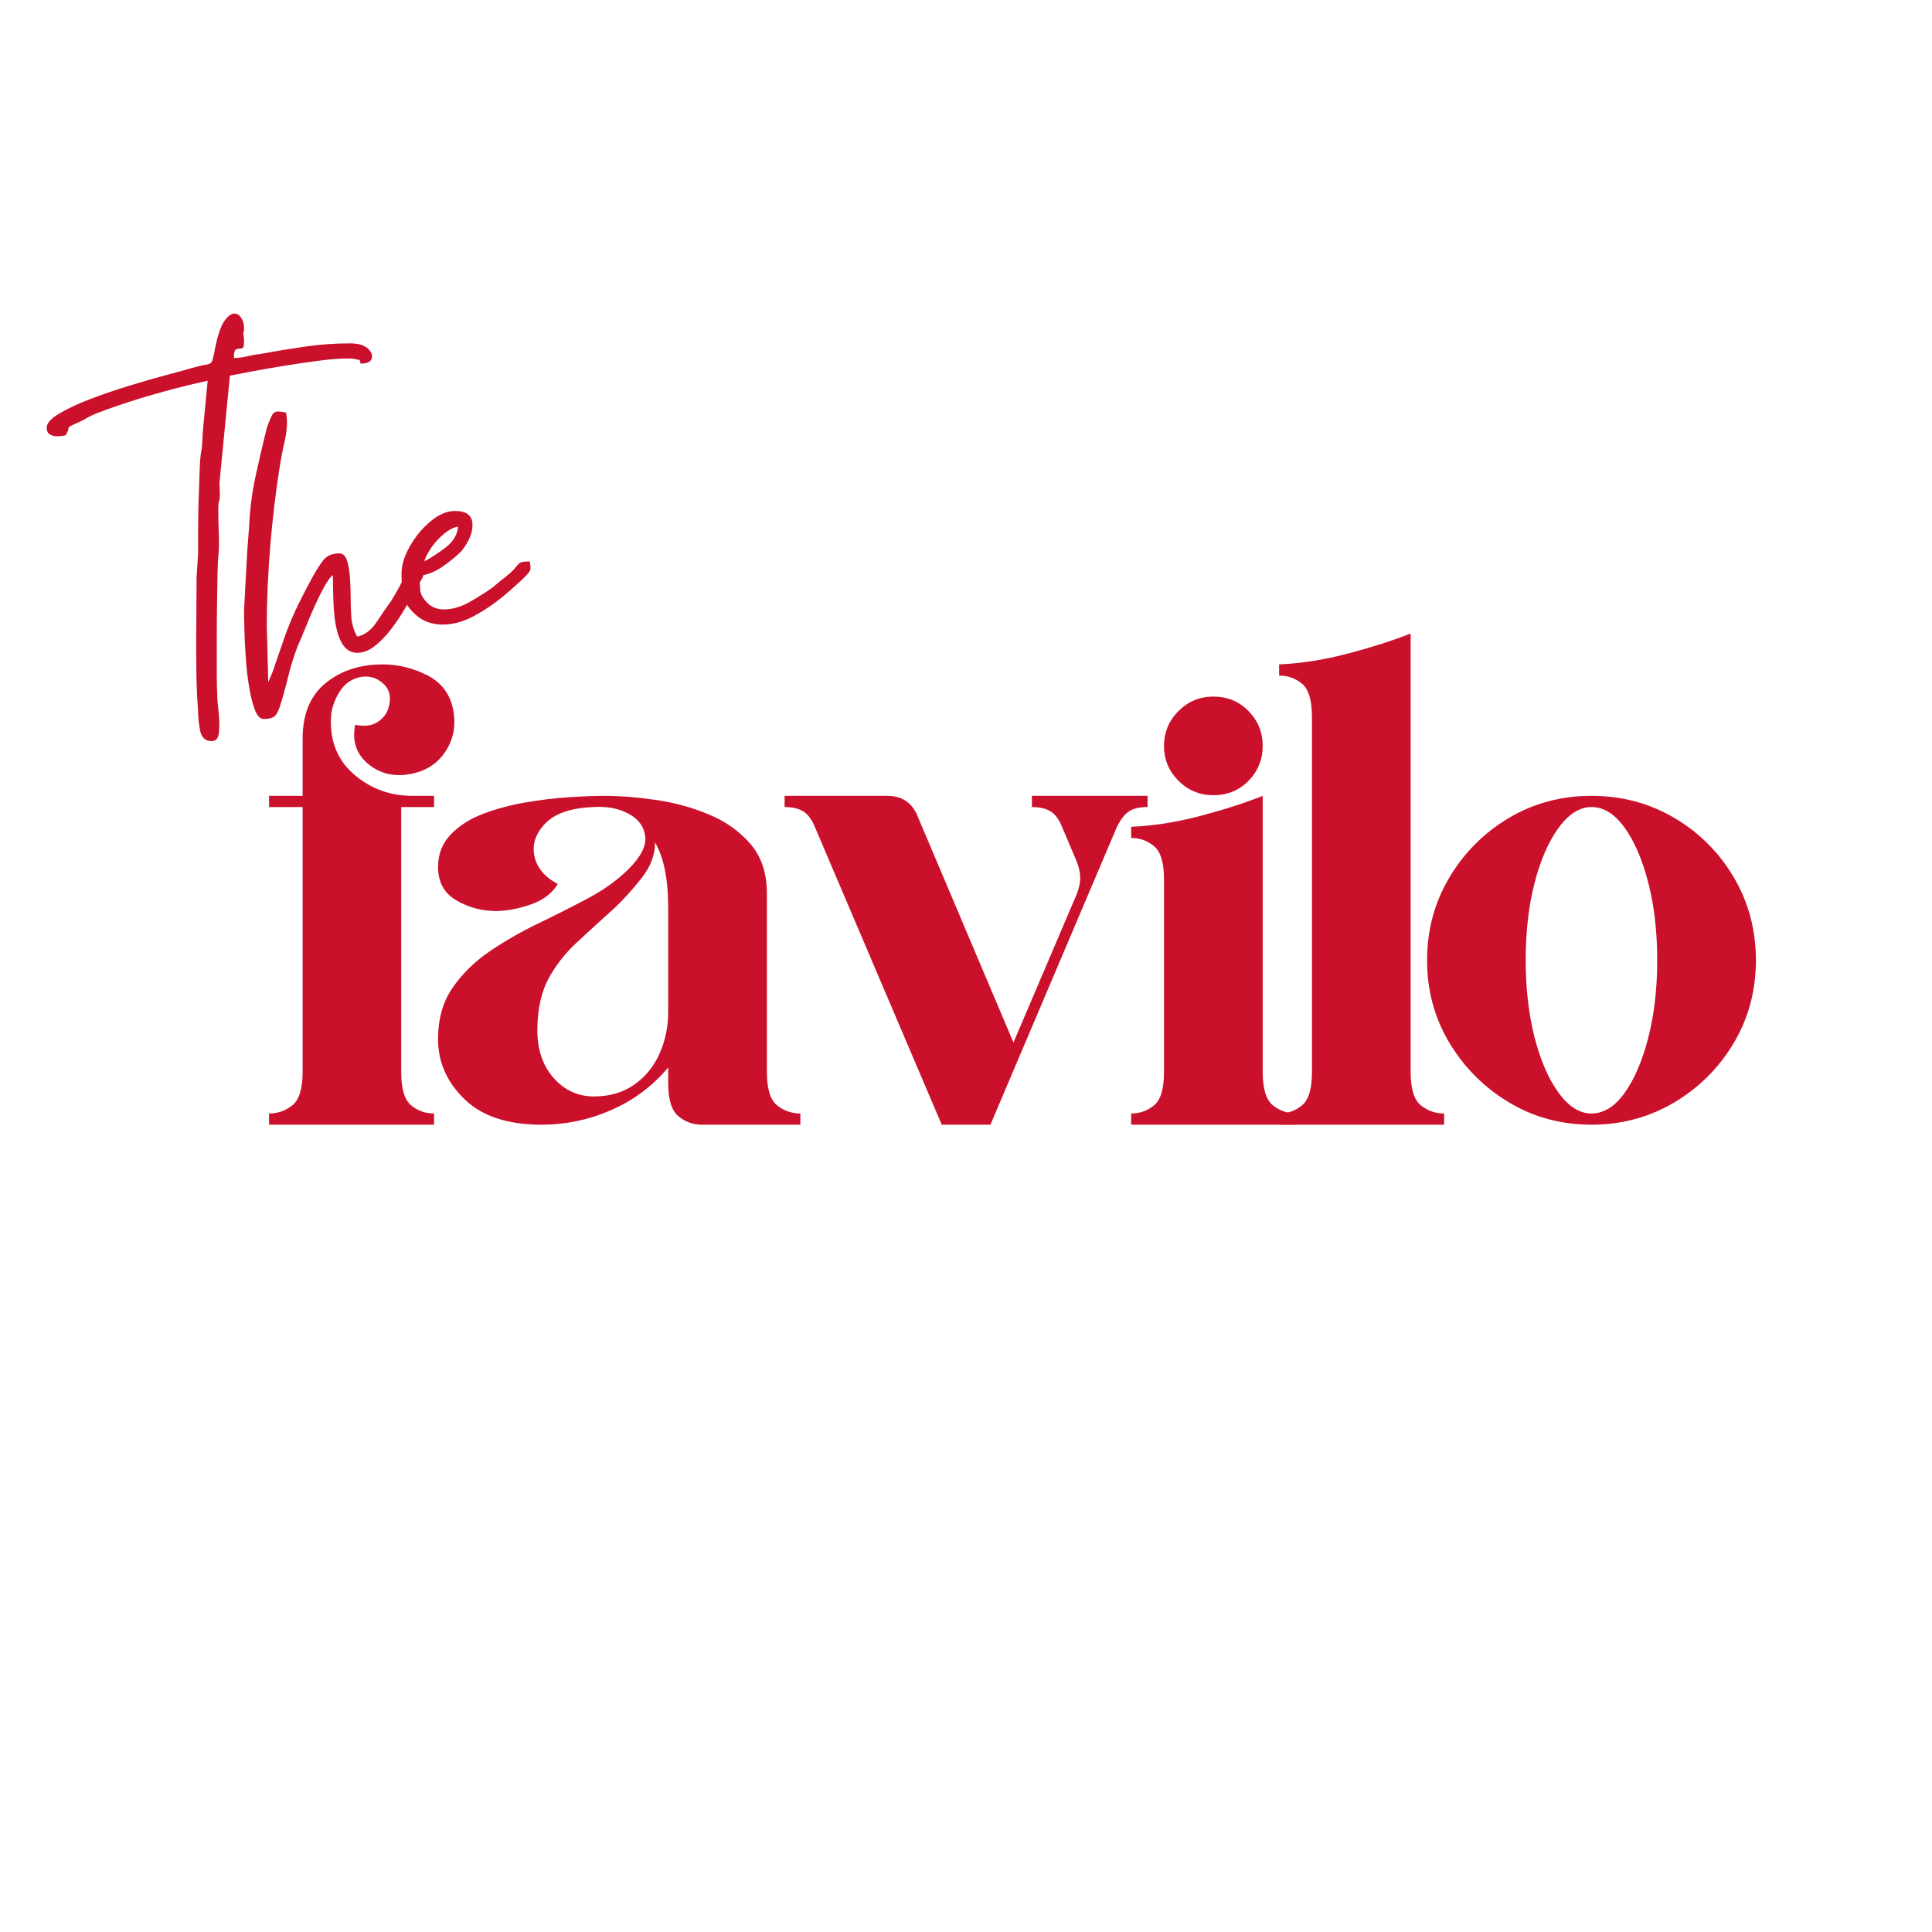
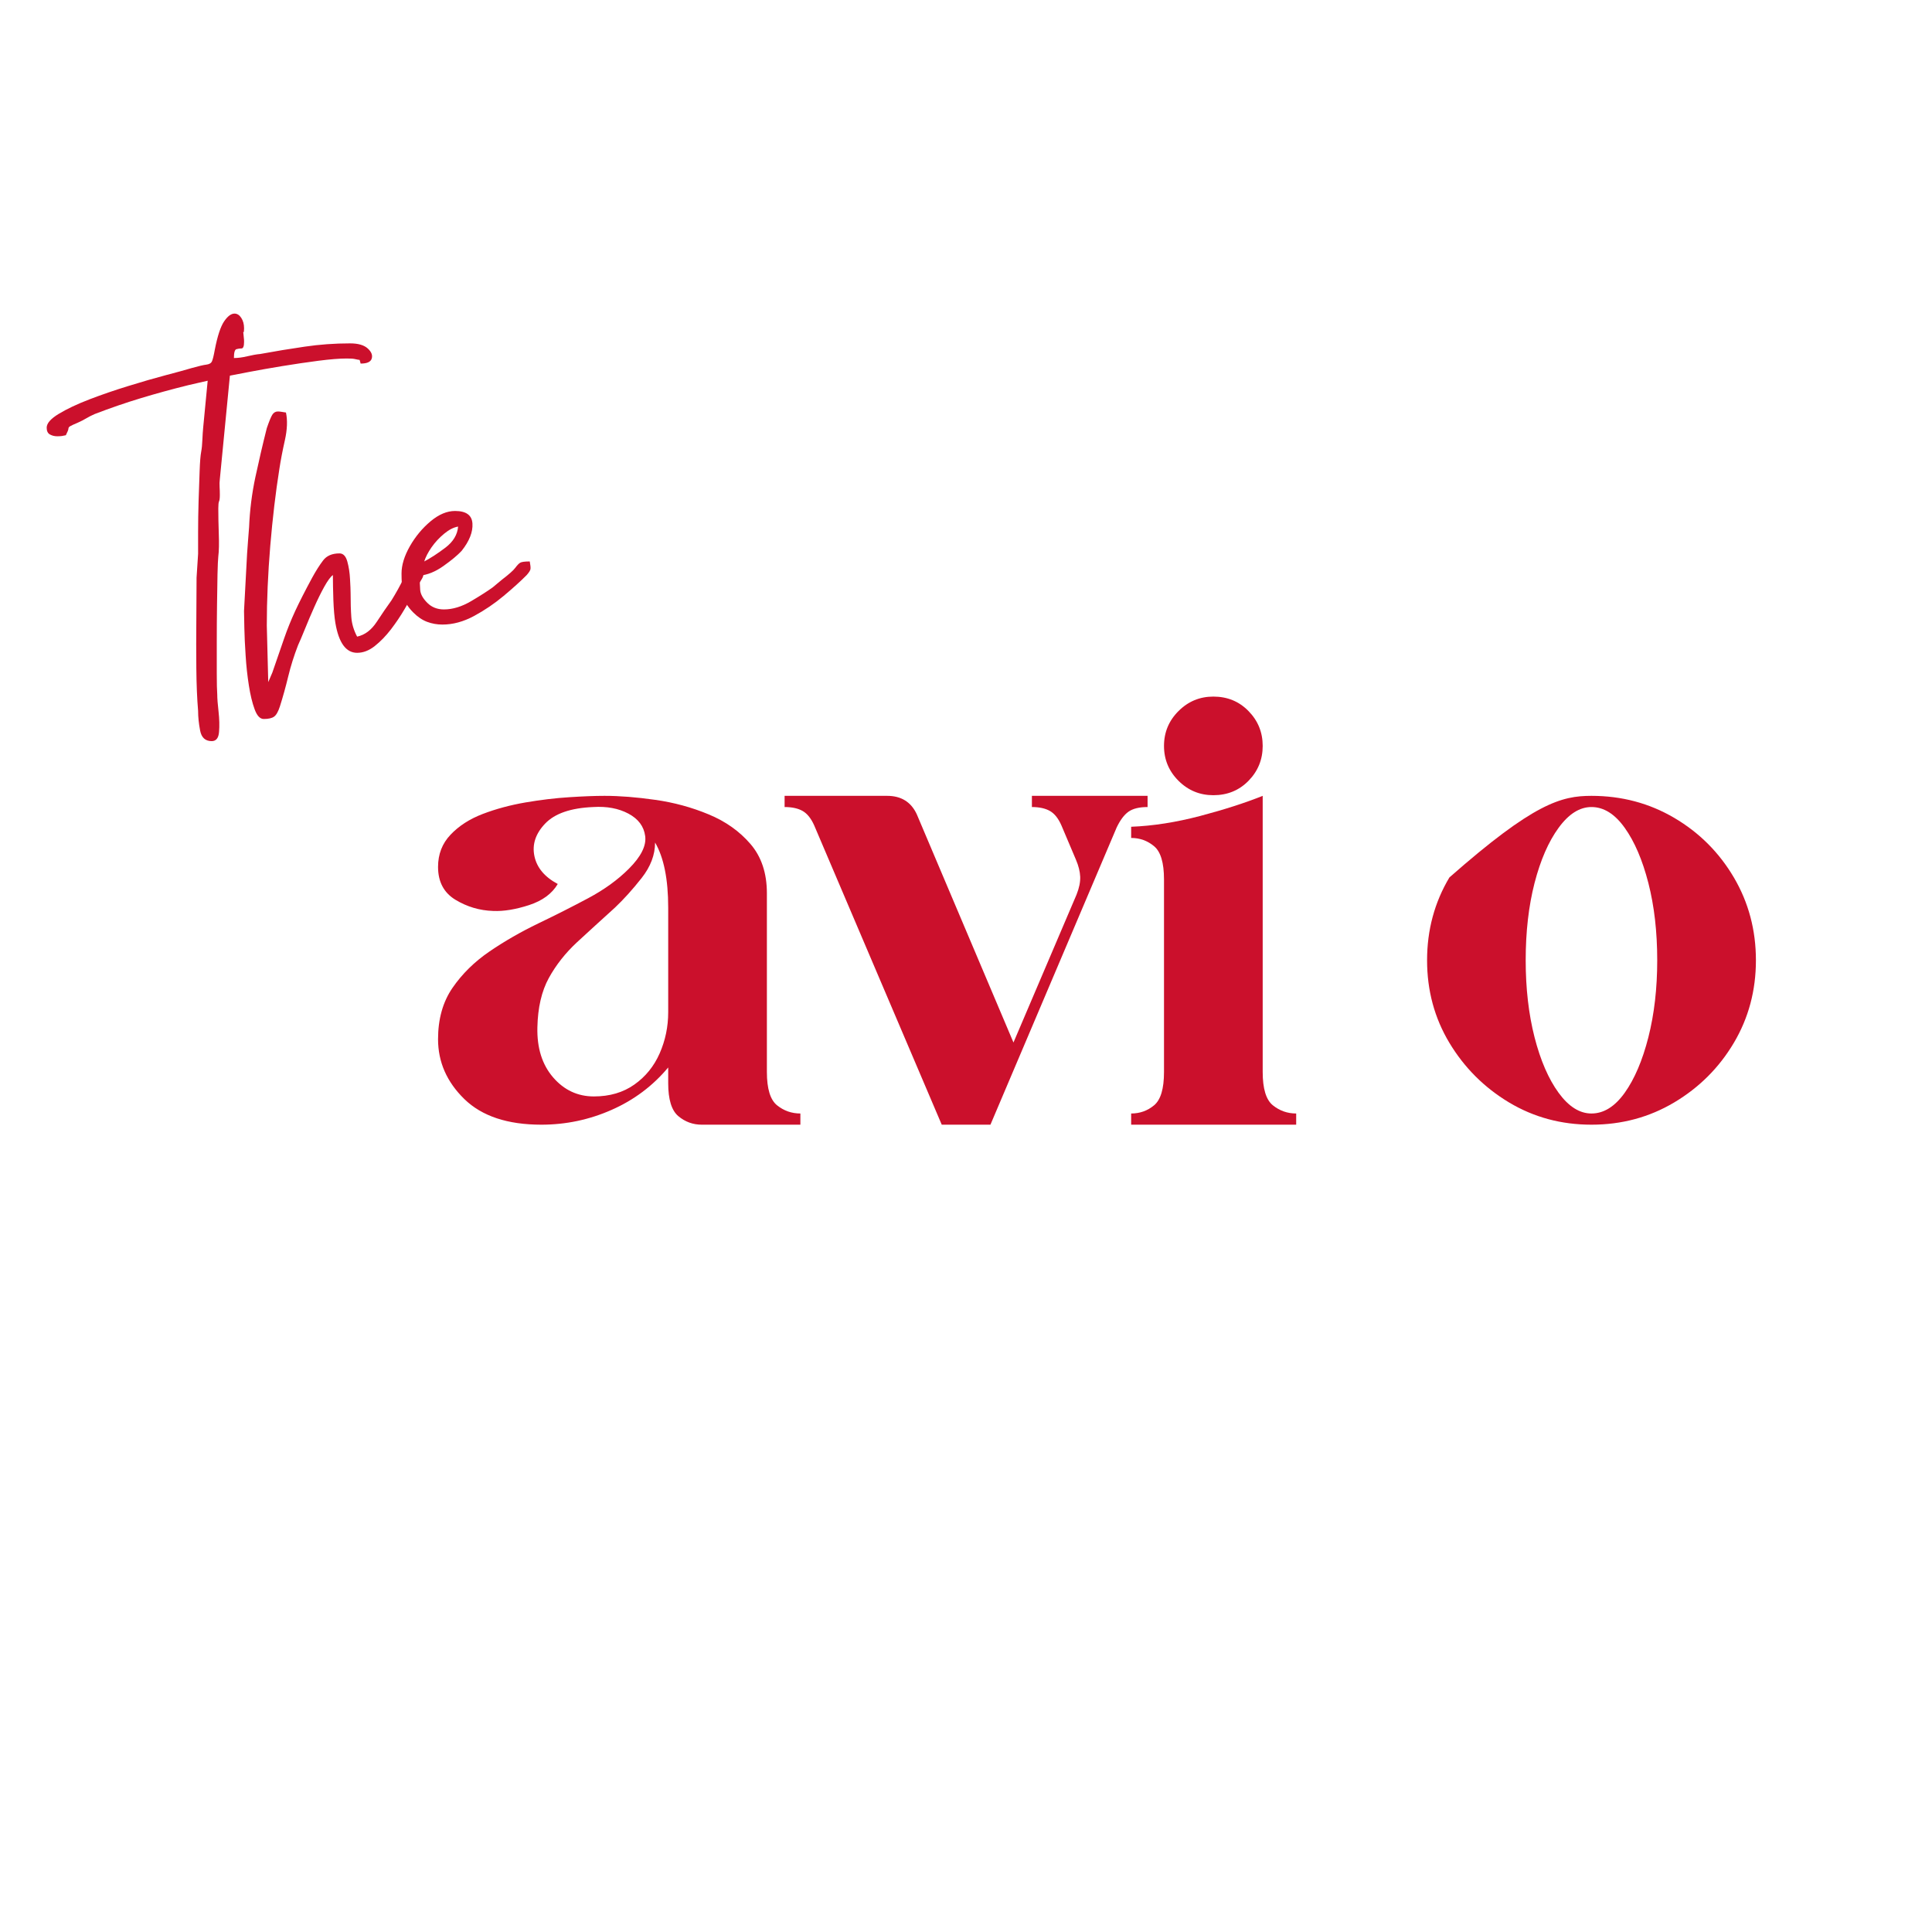
<svg xmlns="http://www.w3.org/2000/svg" version="1.0" preserveAspectRatio="xMidYMid meet" height="500" viewBox="0 0 375 375" zoomAndPan="magnify" width="500">
  <defs>
    <g />
    <clipPath id="96fb768711">
-       <path clip-rule="nonzero" d="M 0.078 6 L 37 6 L 37 97 L 0.078 97 Z M 0.078 6" />
-     </clipPath>
+       </clipPath>
    <clipPath id="662a48a865">
-       <path clip-rule="nonzero" d="M 196 0.641 L 229 0.641 L 229 97 L 196 97 Z M 196 0.641" />
-     </clipPath>
+       </clipPath>
    <clipPath id="00cf064953">
      <rect height="129" y="0" width="290" x="0" />
    </clipPath>
  </defs>
  <g fill-opacity="1" fill="#cb102c">
    <g transform="translate(36.592, 126.711)">
      <g>
        <path d="M -27.531 -43.703 C -27.531 -44.547 -26.742 -45.441 -25.172 -46.391 C -23.609 -47.336 -21.633 -48.27 -19.25 -49.188 C -16.863 -50.102 -14.348 -50.969 -11.703 -51.781 C -9.055 -52.602 -6.625 -53.305 -4.406 -53.891 C -2.188 -54.473 -0.52 -54.93 0.594 -55.266 C 1.957 -55.648 2.914 -55.875 3.469 -55.938 C 4.031 -56.008 4.391 -56.223 4.547 -56.578 C 4.711 -56.941 4.895 -57.68 5.094 -58.797 C 5.613 -61.473 6.219 -63.316 6.906 -64.328 C 7.594 -65.336 8.266 -65.844 8.922 -65.844 C 9.441 -65.844 9.879 -65.566 10.234 -65.016 C 10.598 -64.461 10.781 -63.789 10.781 -63 C 10.781 -62.414 10.742 -62.172 10.672 -62.266 C 10.609 -62.367 10.613 -62.156 10.688 -61.625 C 10.688 -61.5 10.703 -61.336 10.734 -61.141 C 10.766 -60.941 10.781 -60.68 10.781 -60.359 C 10.781 -59.504 10.613 -59.078 10.281 -59.078 C 9.957 -59.078 9.629 -59.031 9.297 -58.938 C 8.973 -58.844 8.812 -58.27 8.812 -57.219 C 9.602 -57.219 10.473 -57.332 11.422 -57.562 C 12.367 -57.789 13.195 -57.938 13.906 -58 C 16.781 -58.531 19.656 -59.004 22.531 -59.422 C 25.406 -59.848 28.348 -60.062 31.359 -60.062 C 32.922 -60.062 34.062 -59.734 34.781 -59.078 C 35.5 -58.43 35.758 -57.781 35.562 -57.125 C 35.375 -56.469 34.656 -56.141 33.406 -56.141 C 33.281 -56.66 33.203 -56.906 33.172 -56.875 C 33.141 -56.844 32.828 -56.895 32.234 -57.031 C 31.973 -57.094 31.453 -57.125 30.672 -57.125 C 29.297 -57.125 27.477 -56.977 25.219 -56.688 C 22.969 -56.395 20.633 -56.051 18.219 -55.656 C 15.801 -55.258 13.645 -54.879 11.75 -54.516 C 9.863 -54.16 8.625 -53.922 8.031 -53.797 L 6.078 -33.703 C 6.016 -33.242 6 -32.754 6.031 -32.234 C 6.062 -31.711 6.078 -31.191 6.078 -30.672 C 6.078 -30.016 6.023 -29.586 5.922 -29.391 C 5.828 -29.191 5.781 -28.738 5.781 -28.031 C 5.781 -26.594 5.812 -24.941 5.875 -23.078 C 5.945 -21.211 5.914 -19.758 5.781 -18.719 C 5.719 -18.125 5.664 -16.961 5.625 -15.234 C 5.594 -13.504 5.562 -11.492 5.531 -9.203 C 5.5 -6.922 5.484 -4.617 5.484 -2.297 C 5.484 0.016 5.484 2.117 5.484 4.016 C 5.484 5.91 5.516 7.281 5.578 8.125 C 5.578 8.844 5.66 9.938 5.828 11.406 C 5.992 12.883 6.023 14.207 5.922 15.375 C 5.828 16.551 5.352 17.141 4.5 17.141 C 3.258 17.141 2.508 16.453 2.25 15.078 C 1.988 13.711 1.859 12.441 1.859 11.266 C 1.66 8.91 1.547 6.164 1.516 3.031 C 1.484 -0.102 1.484 -3.238 1.516 -6.375 C 1.547 -9.508 1.562 -12.25 1.562 -14.594 L 1.859 -19.203 C 1.859 -20.117 1.859 -21.523 1.859 -23.422 C 1.859 -25.316 1.891 -27.32 1.953 -29.438 C 2.023 -31.562 2.094 -33.504 2.156 -35.266 C 2.219 -37.035 2.316 -38.281 2.453 -39 C 2.578 -39.656 2.656 -40.438 2.688 -41.344 C 2.727 -42.258 2.781 -43.047 2.844 -43.703 L 3.719 -52.812 C 3.457 -52.75 2.883 -52.617 2 -52.422 C 1.125 -52.223 0.426 -52.062 -0.094 -51.938 C -3.301 -51.145 -6.359 -50.305 -9.266 -49.422 C -12.172 -48.547 -15.156 -47.52 -18.219 -46.344 C -18.812 -46.082 -19.352 -45.805 -19.844 -45.516 C -20.332 -45.223 -20.867 -44.945 -21.453 -44.688 C -22.242 -44.352 -22.75 -44.117 -22.969 -43.984 C -23.195 -43.859 -23.312 -43.695 -23.312 -43.5 C -23.312 -43.312 -23.477 -42.891 -23.812 -42.234 C -24.07 -42.172 -24.332 -42.117 -24.594 -42.078 C -24.852 -42.047 -25.145 -42.031 -25.469 -42.031 C -26 -42.031 -26.473 -42.145 -26.891 -42.375 C -27.316 -42.602 -27.531 -43.047 -27.531 -43.703 Z M -27.531 -43.703" />
      </g>
    </g>
  </g>
  <g fill-opacity="1" fill="#cb102c">
    <g transform="translate(47.958, 126.711)">
      <g>
        <path d="M -0.594 -8.125 L 0 -19.203 C 0.062 -19.922 0.125 -20.785 0.188 -21.797 C 0.258 -22.805 0.328 -23.672 0.391 -24.391 C 0.523 -27.66 0.93 -30.895 1.609 -34.094 C 2.297 -37.301 3.035 -40.473 3.828 -43.609 C 4.273 -44.91 4.629 -45.773 4.891 -46.203 C 5.16 -46.629 5.523 -46.844 5.984 -46.844 C 6.172 -46.844 6.395 -46.82 6.656 -46.781 C 6.926 -46.75 7.223 -46.703 7.547 -46.641 C 7.867 -45.141 7.801 -43.359 7.344 -41.297 C 6.883 -39.242 6.523 -37.367 6.266 -35.672 C 5.547 -31.16 4.957 -26.191 4.5 -20.766 C 4.051 -15.348 3.828 -10.191 3.828 -5.297 L 4.109 5.688 L 4.906 3.828 C 5.812 1.211 6.57 -0.988 7.188 -2.781 C 7.812 -4.582 8.531 -6.363 9.344 -8.125 C 10.164 -9.895 11.266 -12.051 12.641 -14.594 C 13.359 -15.906 14.062 -17.016 14.75 -17.922 C 15.438 -18.836 16.5 -19.297 17.938 -19.297 C 18.656 -19.297 19.16 -18.773 19.453 -17.734 C 19.742 -16.691 19.922 -15.547 19.984 -14.297 C 20.055 -13.055 20.094 -12.145 20.094 -11.562 C 20.094 -9.727 20.141 -8.176 20.234 -6.906 C 20.328 -5.633 20.703 -4.379 21.359 -3.141 C 22.859 -3.461 24.129 -4.422 25.172 -6.016 C 26.223 -7.617 27.176 -9.008 28.031 -10.188 C 28.477 -10.906 28.898 -11.625 29.297 -12.344 C 29.691 -13.062 30.082 -13.812 30.469 -14.594 C 31.062 -15.645 31.535 -16.363 31.891 -16.75 C 32.254 -17.145 32.629 -17.344 33.016 -17.344 C 33.211 -17.344 33.57 -17.273 34.094 -17.141 C 34.426 -15.973 34.363 -15.031 33.906 -14.312 C 33.445 -13.594 32.957 -12.742 32.438 -11.766 C 31.977 -10.91 31.352 -9.812 30.562 -8.469 C 29.781 -7.133 28.898 -5.828 27.922 -4.547 C 26.941 -3.273 25.895 -2.195 24.781 -1.312 C 23.676 -0.438 22.535 0 21.359 0 C 19.203 0 17.797 -1.926 17.141 -5.781 C 16.953 -6.895 16.82 -8.379 16.75 -10.234 C 16.688 -12.098 16.656 -13.719 16.656 -15.094 C 16.195 -14.758 15.641 -14.004 14.984 -12.828 C 14.336 -11.66 13.688 -10.336 13.031 -8.859 C 12.375 -7.391 11.77 -5.969 11.219 -4.594 C 10.664 -3.227 10.223 -2.188 9.891 -1.469 C 9.109 0.551 8.473 2.57 7.984 4.594 C 7.492 6.625 6.957 8.555 6.375 10.391 C 6.039 11.43 5.66 12.098 5.234 12.391 C 4.816 12.691 4.148 12.844 3.234 12.844 C 2.516 12.844 1.926 12.219 1.469 10.969 C 1.008 9.727 0.633 8.176 0.344 6.312 C 0.051 4.457 -0.156 2.531 -0.281 0.531 C -0.414 -1.457 -0.5 -3.25 -0.531 -4.844 C -0.57 -6.445 -0.594 -7.539 -0.594 -8.125 Z M -0.594 -8.125" />
      </g>
    </g>
  </g>
  <g fill-opacity="1" fill="#cb102c">
    <g transform="translate(77.842, 126.711)">
      <g>
        <path d="M 4.5 -17.734 C 5.75 -18.391 7.125 -19.285 8.625 -20.422 C 10.125 -21.566 10.941 -22.926 11.078 -24.5 C 10.223 -24.363 9.32 -23.906 8.375 -23.125 C 7.426 -22.344 6.609 -21.461 5.922 -20.484 C 5.242 -19.504 4.77 -18.586 4.5 -17.734 Z M 0.094 -15.391 C 0.094 -17.016 0.629 -18.773 1.703 -20.672 C 2.785 -22.566 4.125 -24.18 5.719 -25.516 C 7.32 -26.859 8.91 -27.531 10.484 -27.531 C 12.641 -27.531 13.766 -26.711 13.859 -25.078 C 13.961 -23.453 13.266 -21.691 11.766 -19.797 C 10.973 -18.941 9.789 -17.957 8.219 -16.844 C 6.656 -15.738 5.125 -15.117 3.625 -14.984 C 3.625 -13.941 3.656 -13.008 3.719 -12.188 C 3.789 -11.375 4.25 -10.547 5.094 -9.703 C 5.945 -8.848 7.023 -8.422 8.328 -8.422 C 10.023 -8.422 11.785 -8.957 13.609 -10.031 C 15.441 -11.113 16.848 -12.016 17.828 -12.734 C 18.223 -13.066 18.535 -13.328 18.766 -13.516 C 18.992 -13.711 19.27 -13.941 19.594 -14.203 C 20.969 -15.254 21.832 -16.023 22.188 -16.516 C 22.551 -17.004 22.863 -17.328 23.125 -17.484 C 23.383 -17.648 24.004 -17.734 24.984 -17.734 C 25.117 -17.016 25.164 -16.523 25.125 -16.266 C 25.094 -16.004 24.848 -15.613 24.391 -15.094 C 23.223 -13.914 21.738 -12.57 19.938 -11.062 C 18.145 -9.562 16.219 -8.254 14.156 -7.141 C 12.102 -6.035 10.062 -5.484 8.031 -5.484 C 6.988 -5.484 5.992 -5.66 5.047 -6.016 C 4.098 -6.379 3.203 -6.988 2.359 -7.844 C 1.18 -9.02 0.508 -10.227 0.344 -11.469 C 0.176 -12.707 0.094 -14.016 0.094 -15.391 Z M 0.094 -15.391" />
      </g>
    </g>
  </g>
  <g transform="matrix(1, 0, 0, 1, 52, 122)">
    <g clip-path="url(#00cf064953)">
      <g clip-path="url(#96fb768711)">
        <g fill-opacity="1" fill="#cb102c">
          <g transform="translate(0.222, 96.301)">
            <g>
              <path d="M 0 0 L 0 -2.172 C 1.695 -2.172 3.207 -2.703 4.531 -3.766 C 5.852 -4.828 6.516 -6.977 6.516 -10.219 L 6.516 -61.656 L 0 -61.656 L 0 -63.828 L 6.516 -63.828 L 6.516 -74.922 C 6.516 -79.691 8 -83.285 10.969 -85.703 C 13.945 -88.129 17.648 -89.344 22.078 -89.344 C 25.055 -89.344 27.926 -88.641 30.688 -87.234 C 33.457 -85.836 35.141 -83.609 35.734 -80.547 C 36.336 -77.391 35.766 -74.578 34.016 -72.109 C 32.273 -69.648 29.703 -68.25 26.297 -67.906 C 23.398 -67.645 20.93 -68.453 18.891 -70.328 C 16.848 -72.203 16.125 -74.629 16.719 -77.609 C 18.508 -77.266 19.938 -77.43 21 -78.109 C 22.062 -78.797 22.766 -79.648 23.109 -80.672 C 23.785 -82.711 23.504 -84.328 22.266 -85.516 C 21.035 -86.711 19.57 -87.18 17.875 -86.922 C 16 -86.578 14.551 -85.531 13.531 -83.781 C 12.508 -82.039 12 -80.281 12 -78.5 C 11.914 -74.07 13.469 -70.52 16.656 -67.844 C 19.844 -65.164 23.566 -63.828 27.828 -63.828 L 32.031 -63.828 L 32.031 -61.656 L 25.656 -61.656 L 25.656 -10.219 C 25.656 -6.977 26.289 -4.828 27.562 -3.766 C 28.844 -2.703 30.332 -2.172 32.031 -2.172 L 32.031 0 Z M 0 0" />
            </g>
          </g>
        </g>
      </g>
      <g fill-opacity="1" fill="#cb102c">
        <g transform="translate(33.025, 96.301)">
          <g>
            <path d="M 51.188 0 C 49.477 0 47.961 -0.551 46.641 -1.656 C 45.328 -2.758 44.672 -4.891 44.672 -8.047 L 44.672 -11.109 C 41.691 -7.535 38.031 -4.789 33.688 -2.875 C 29.352 -0.957 24.805 0 20.047 0 C 13.492 0 8.516 -1.656 5.109 -4.969 C 1.703 -8.289 0 -12.164 0 -16.594 C 0 -20.508 0.93 -23.828 2.797 -26.547 C 4.672 -29.273 7.078 -31.641 10.016 -33.641 C 12.953 -35.641 16.098 -37.445 19.453 -39.062 C 22.816 -40.676 26.051 -42.312 29.156 -43.969 C 32.27 -45.633 34.891 -47.531 37.016 -49.656 C 39.398 -52.031 40.461 -54.156 40.203 -56.031 C 39.953 -57.906 38.867 -59.352 36.953 -60.375 C 35.035 -61.395 32.758 -61.82 30.125 -61.656 C 25.781 -61.477 22.672 -60.41 20.797 -58.453 C 18.93 -56.504 18.234 -54.398 18.703 -52.141 C 19.172 -49.891 20.68 -48.082 23.234 -46.719 C 22.129 -44.844 20.273 -43.477 17.672 -42.625 C 15.078 -41.781 12.758 -41.398 10.719 -41.484 C 8.082 -41.566 5.633 -42.289 3.375 -43.656 C 1.125 -45.02 0 -47.145 0 -50.031 C 0 -52.5 0.805 -54.582 2.422 -56.281 C 4.035 -57.988 6.117 -59.332 8.672 -60.312 C 11.234 -61.289 14 -62.035 16.969 -62.547 C 19.945 -63.055 22.773 -63.395 25.453 -63.562 C 28.141 -63.738 30.422 -63.828 32.297 -63.828 C 35.273 -63.828 38.57 -63.566 42.188 -63.047 C 45.801 -62.535 49.242 -61.598 52.516 -60.234 C 55.797 -58.879 58.5 -56.969 60.625 -54.5 C 62.758 -52.031 63.828 -48.836 63.828 -44.922 L 63.828 -10.219 C 63.828 -6.977 64.484 -4.828 65.797 -3.766 C 67.117 -2.703 68.629 -2.172 70.328 -2.172 L 70.328 0 Z M 42.125 -54.766 C 42.125 -52.379 41.25 -50.078 39.5 -47.859 C 37.758 -45.648 36.035 -43.738 34.328 -42.125 C 31.691 -39.738 29.242 -37.504 26.984 -35.422 C 24.734 -33.336 22.906 -31.02 21.5 -28.469 C 20.102 -25.914 19.363 -22.723 19.281 -18.891 C 19.188 -14.891 20.203 -11.656 22.328 -9.188 C 24.461 -6.719 27.102 -5.484 30.25 -5.484 C 33.312 -5.484 35.926 -6.25 38.094 -7.781 C 40.27 -9.312 41.91 -11.332 43.016 -13.844 C 44.117 -16.352 44.672 -19.016 44.672 -21.828 L 44.672 -42.125 C 44.672 -47.656 43.82 -51.867 42.125 -54.766 Z M 42.125 -54.766" />
          </g>
        </g>
      </g>
      <g fill-opacity="1" fill="#cb102c">
        <g transform="translate(100.291, 96.301)">
          <g>
            <path d="M 25.656 -60.25 L 44.422 -15.953 L 56.672 -44.672 C 57.18 -45.953 57.414 -47.102 57.375 -48.125 C 57.332 -49.145 57.055 -50.25 56.547 -51.438 L 53.734 -58.078 C 53.141 -59.441 52.395 -60.379 51.5 -60.891 C 50.602 -61.398 49.438 -61.656 48 -61.656 L 48 -63.828 L 70.453 -63.828 L 70.453 -61.656 C 68.836 -61.656 67.602 -61.352 66.75 -60.75 C 65.906 -60.156 65.141 -59.133 64.453 -57.688 L 39.953 0 C 38.336 0 36.738 0 35.156 0 C 33.582 0 32.031 0 30.5 0 L 5.75 -58.078 C 5.145 -59.441 4.395 -60.379 3.5 -60.891 C 2.613 -61.398 1.445 -61.656 0 -61.656 L 0 -63.828 L 19.906 -63.828 C 22.633 -63.828 24.551 -62.633 25.656 -60.25 Z M 25.656 -60.25" />
          </g>
        </g>
      </g>
      <g fill-opacity="1" fill="#cb102c">
        <g transform="translate(167.557, 96.301)">
          <g>
            <path d="M 15.953 -83.094 C 18.68 -83.094 20.957 -82.156 22.781 -80.281 C 24.613 -78.414 25.531 -76.16 25.531 -73.516 C 25.531 -70.879 24.613 -68.625 22.781 -66.75 C 20.957 -64.883 18.68 -63.953 15.953 -63.953 C 13.316 -63.953 11.062 -64.883 9.188 -66.75 C 7.312 -68.625 6.375 -70.879 6.375 -73.516 C 6.375 -76.16 7.312 -78.414 9.188 -80.281 C 11.062 -82.156 13.316 -83.094 15.953 -83.094 Z M 0 0 L 0 -2.172 C 1.695 -2.172 3.18 -2.703 4.453 -3.766 C 5.734 -4.828 6.375 -6.977 6.375 -10.219 L 6.375 -47.609 C 6.375 -50.836 5.734 -52.984 4.453 -54.047 C 3.18 -55.117 1.695 -55.656 0 -55.656 L 0 -57.828 C 4.25 -57.992 8.711 -58.691 13.391 -59.922 C 18.078 -61.16 22.125 -62.461 25.531 -63.828 L 25.531 -10.219 C 25.531 -6.977 26.188 -4.828 27.5 -3.766 C 28.82 -2.703 30.332 -2.172 32.031 -2.172 L 32.031 0 Z M 0 0" />
          </g>
        </g>
      </g>
      <g clip-path="url(#662a48a865)">
        <g fill-opacity="1" fill="#cb102c">
          <g transform="translate(196.276, 96.301)">
            <g>
-               <path d="M 0 0 L 0 -2.172 C 1.695 -2.172 3.18 -2.703 4.453 -3.766 C 5.734 -4.828 6.375 -6.977 6.375 -10.219 L 6.375 -79.141 C 6.375 -82.367 5.734 -84.516 4.453 -85.578 C 3.18 -86.641 1.695 -87.172 0 -87.172 L 0 -89.344 C 4.25 -89.52 8.711 -90.223 13.391 -91.453 C 18.078 -92.691 22.125 -93.988 25.531 -95.344 L 25.531 -10.219 C 25.531 -6.977 26.188 -4.828 27.5 -3.766 C 28.82 -2.703 30.332 -2.172 32.031 -2.172 L 32.031 0 Z M 0 0" />
-             </g>
+               </g>
          </g>
        </g>
      </g>
      <g fill-opacity="1" fill="#cb102c">
        <g transform="translate(224.995, 96.301)">
          <g>
-             <path d="M 31.906 -63.828 C 37.781 -63.828 43.141 -62.398 47.984 -59.547 C 52.836 -56.691 56.691 -52.836 59.547 -47.984 C 62.398 -43.141 63.828 -37.781 63.828 -31.906 C 63.828 -26.039 62.398 -20.703 59.547 -15.891 C 56.691 -11.078 52.836 -7.223 47.984 -4.328 C 43.141 -1.441 37.781 0 31.906 0 C 26.039 0 20.703 -1.441 15.891 -4.328 C 11.078 -7.223 7.223 -11.078 4.328 -15.891 C 1.441 -20.703 0 -26.039 0 -31.906 C 0 -37.781 1.441 -43.141 4.328 -47.984 C 7.223 -52.836 11.078 -56.691 15.891 -59.547 C 20.703 -62.398 26.039 -63.828 31.906 -63.828 Z M 31.906 -61.656 C 29.613 -61.656 27.488 -60.312 25.531 -57.625 C 23.57 -54.945 22.016 -51.375 20.859 -46.906 C 19.711 -42.438 19.141 -37.438 19.141 -31.906 C 19.141 -26.457 19.711 -21.477 20.859 -16.969 C 22.016 -12.469 23.57 -8.875 25.531 -6.188 C 27.488 -3.508 29.613 -2.172 31.906 -2.172 C 34.289 -2.172 36.441 -3.508 38.359 -6.188 C 40.273 -8.875 41.805 -12.469 42.953 -16.969 C 44.098 -21.477 44.672 -26.457 44.672 -31.906 C 44.672 -37.438 44.098 -42.438 42.953 -46.906 C 41.805 -51.375 40.273 -54.945 38.359 -57.625 C 36.441 -60.312 34.289 -61.656 31.906 -61.656 Z M 31.906 -61.656" />
+             <path d="M 31.906 -63.828 C 37.781 -63.828 43.141 -62.398 47.984 -59.547 C 52.836 -56.691 56.691 -52.836 59.547 -47.984 C 62.398 -43.141 63.828 -37.781 63.828 -31.906 C 63.828 -26.039 62.398 -20.703 59.547 -15.891 C 56.691 -11.078 52.836 -7.223 47.984 -4.328 C 43.141 -1.441 37.781 0 31.906 0 C 26.039 0 20.703 -1.441 15.891 -4.328 C 11.078 -7.223 7.223 -11.078 4.328 -15.891 C 1.441 -20.703 0 -26.039 0 -31.906 C 0 -37.781 1.441 -43.141 4.328 -47.984 C 20.703 -62.398 26.039 -63.828 31.906 -63.828 Z M 31.906 -61.656 C 29.613 -61.656 27.488 -60.312 25.531 -57.625 C 23.57 -54.945 22.016 -51.375 20.859 -46.906 C 19.711 -42.438 19.141 -37.438 19.141 -31.906 C 19.141 -26.457 19.711 -21.477 20.859 -16.969 C 22.016 -12.469 23.57 -8.875 25.531 -6.188 C 27.488 -3.508 29.613 -2.172 31.906 -2.172 C 34.289 -2.172 36.441 -3.508 38.359 -6.188 C 40.273 -8.875 41.805 -12.469 42.953 -16.969 C 44.098 -21.477 44.672 -26.457 44.672 -31.906 C 44.672 -37.438 44.098 -42.438 42.953 -46.906 C 41.805 -51.375 40.273 -54.945 38.359 -57.625 C 36.441 -60.312 34.289 -61.656 31.906 -61.656 Z M 31.906 -61.656" />
          </g>
        </g>
      </g>
    </g>
  </g>
</svg>